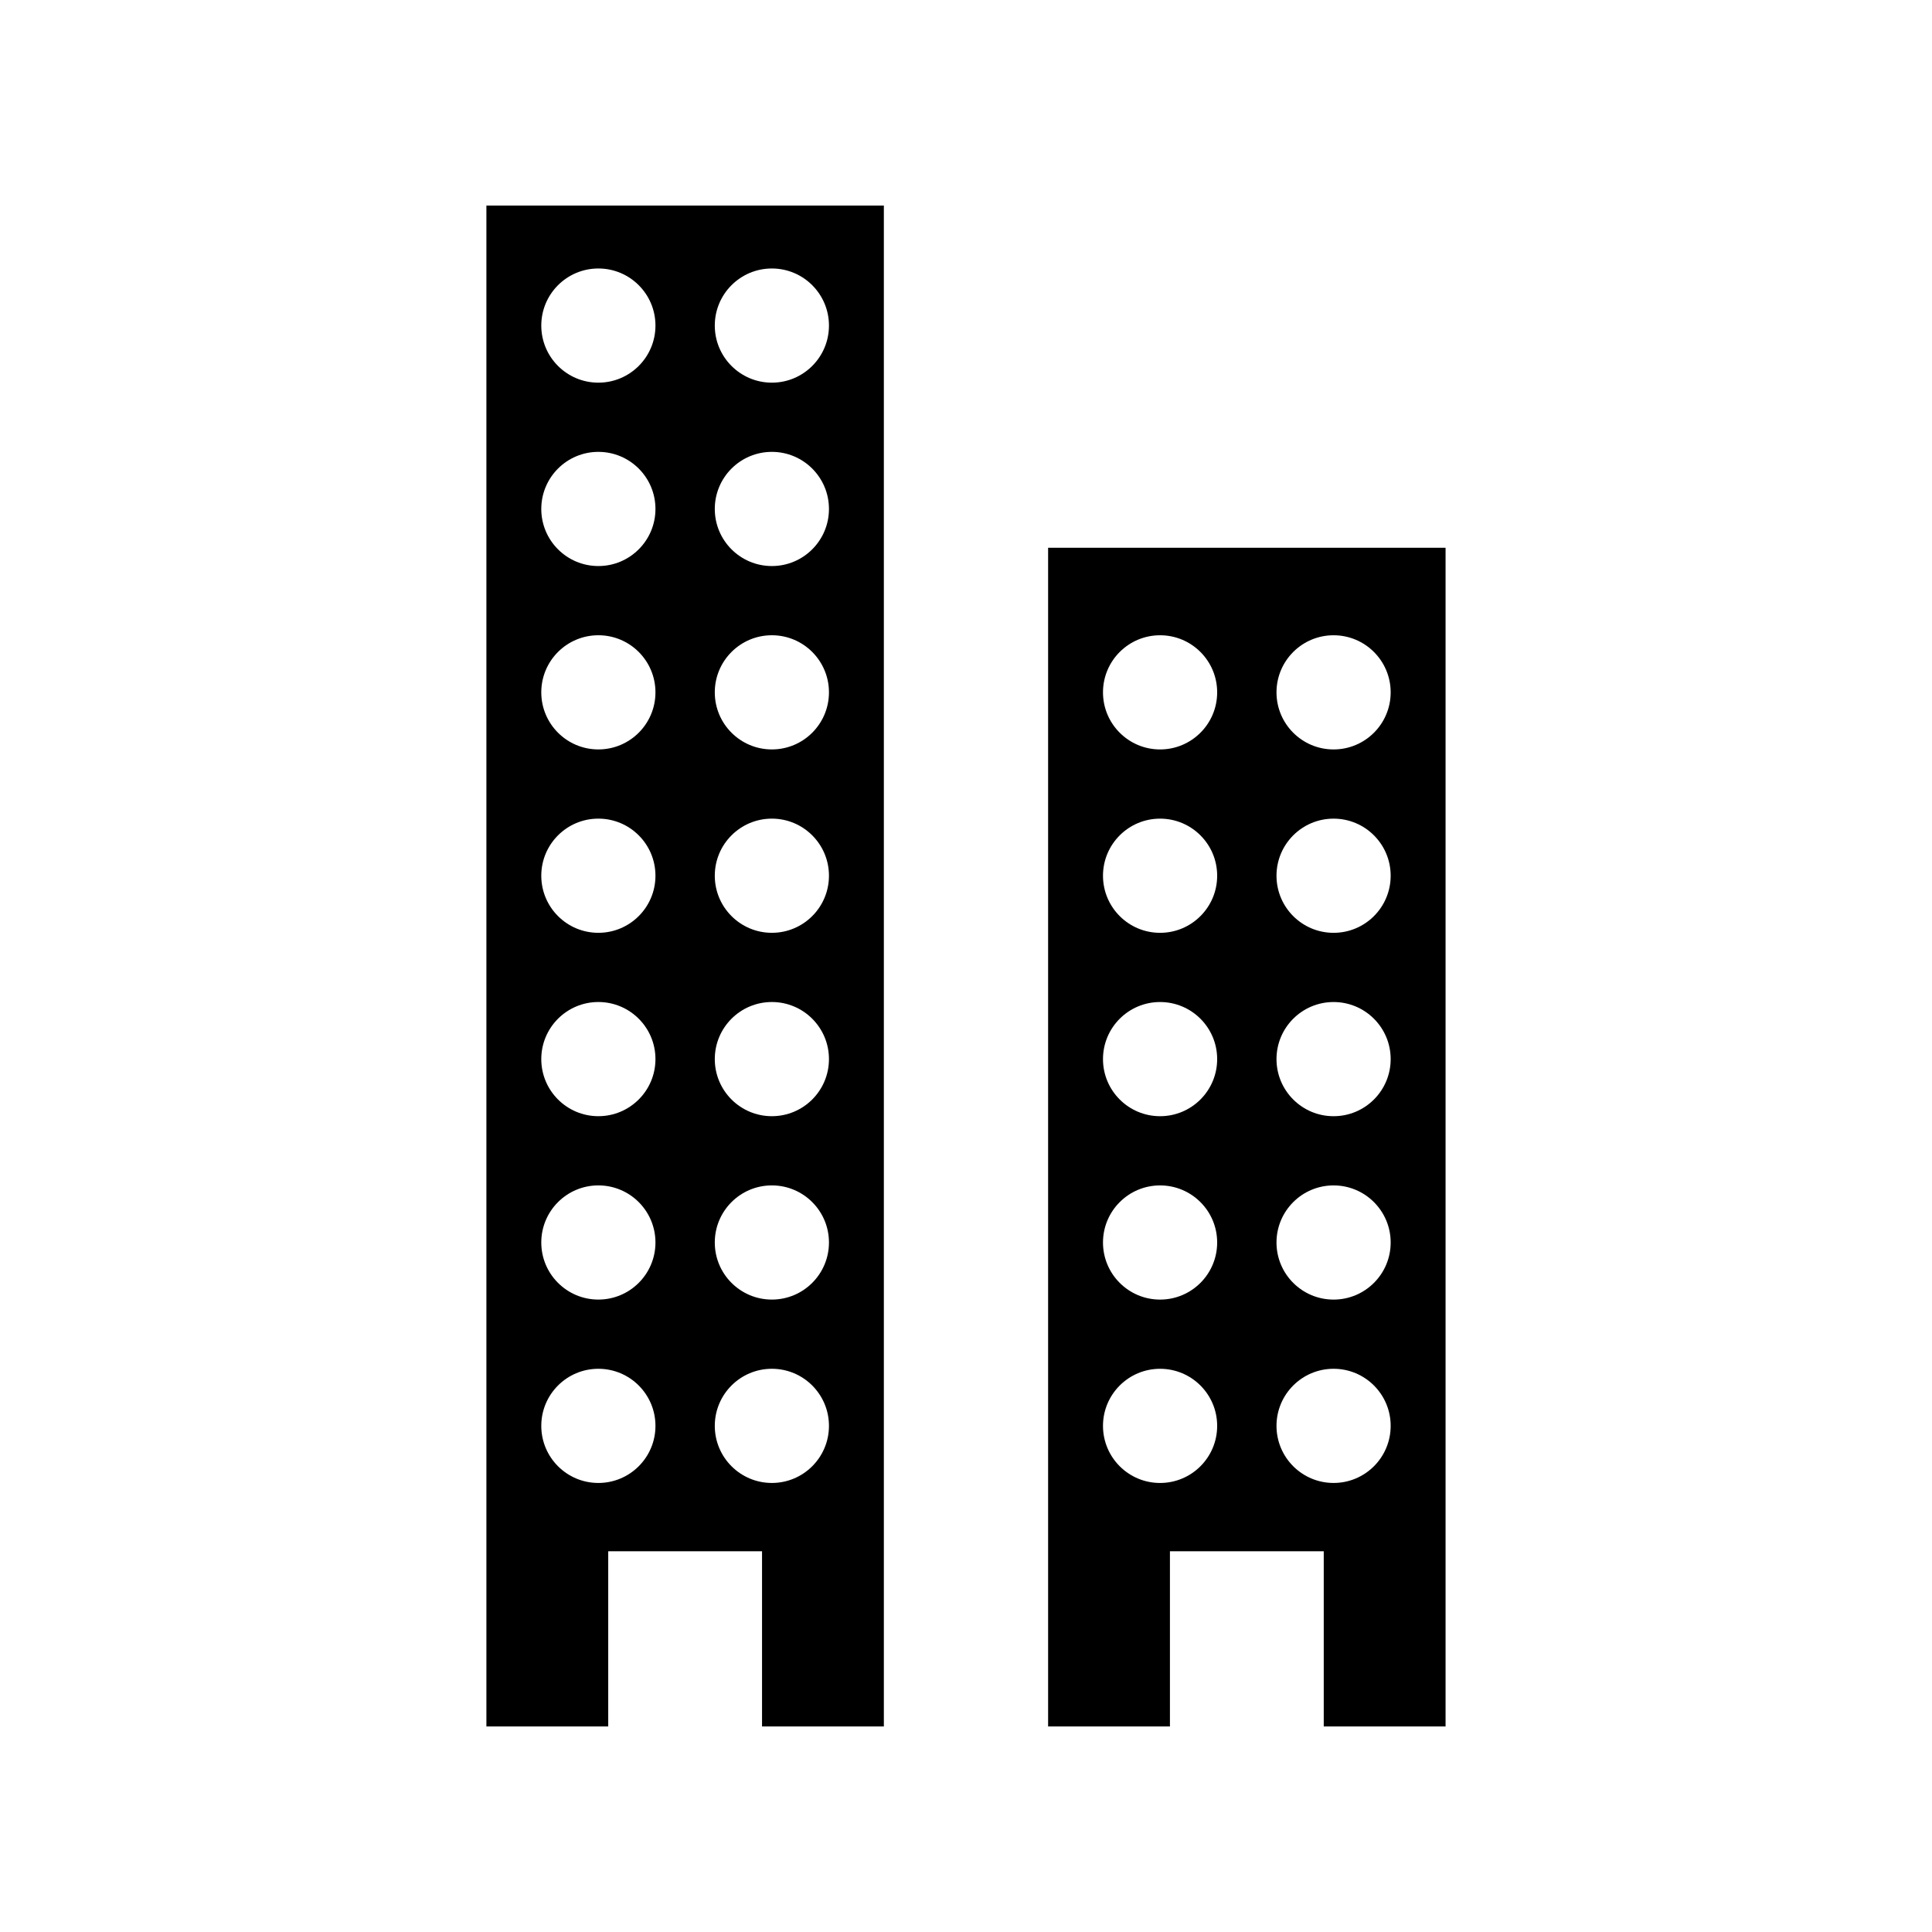
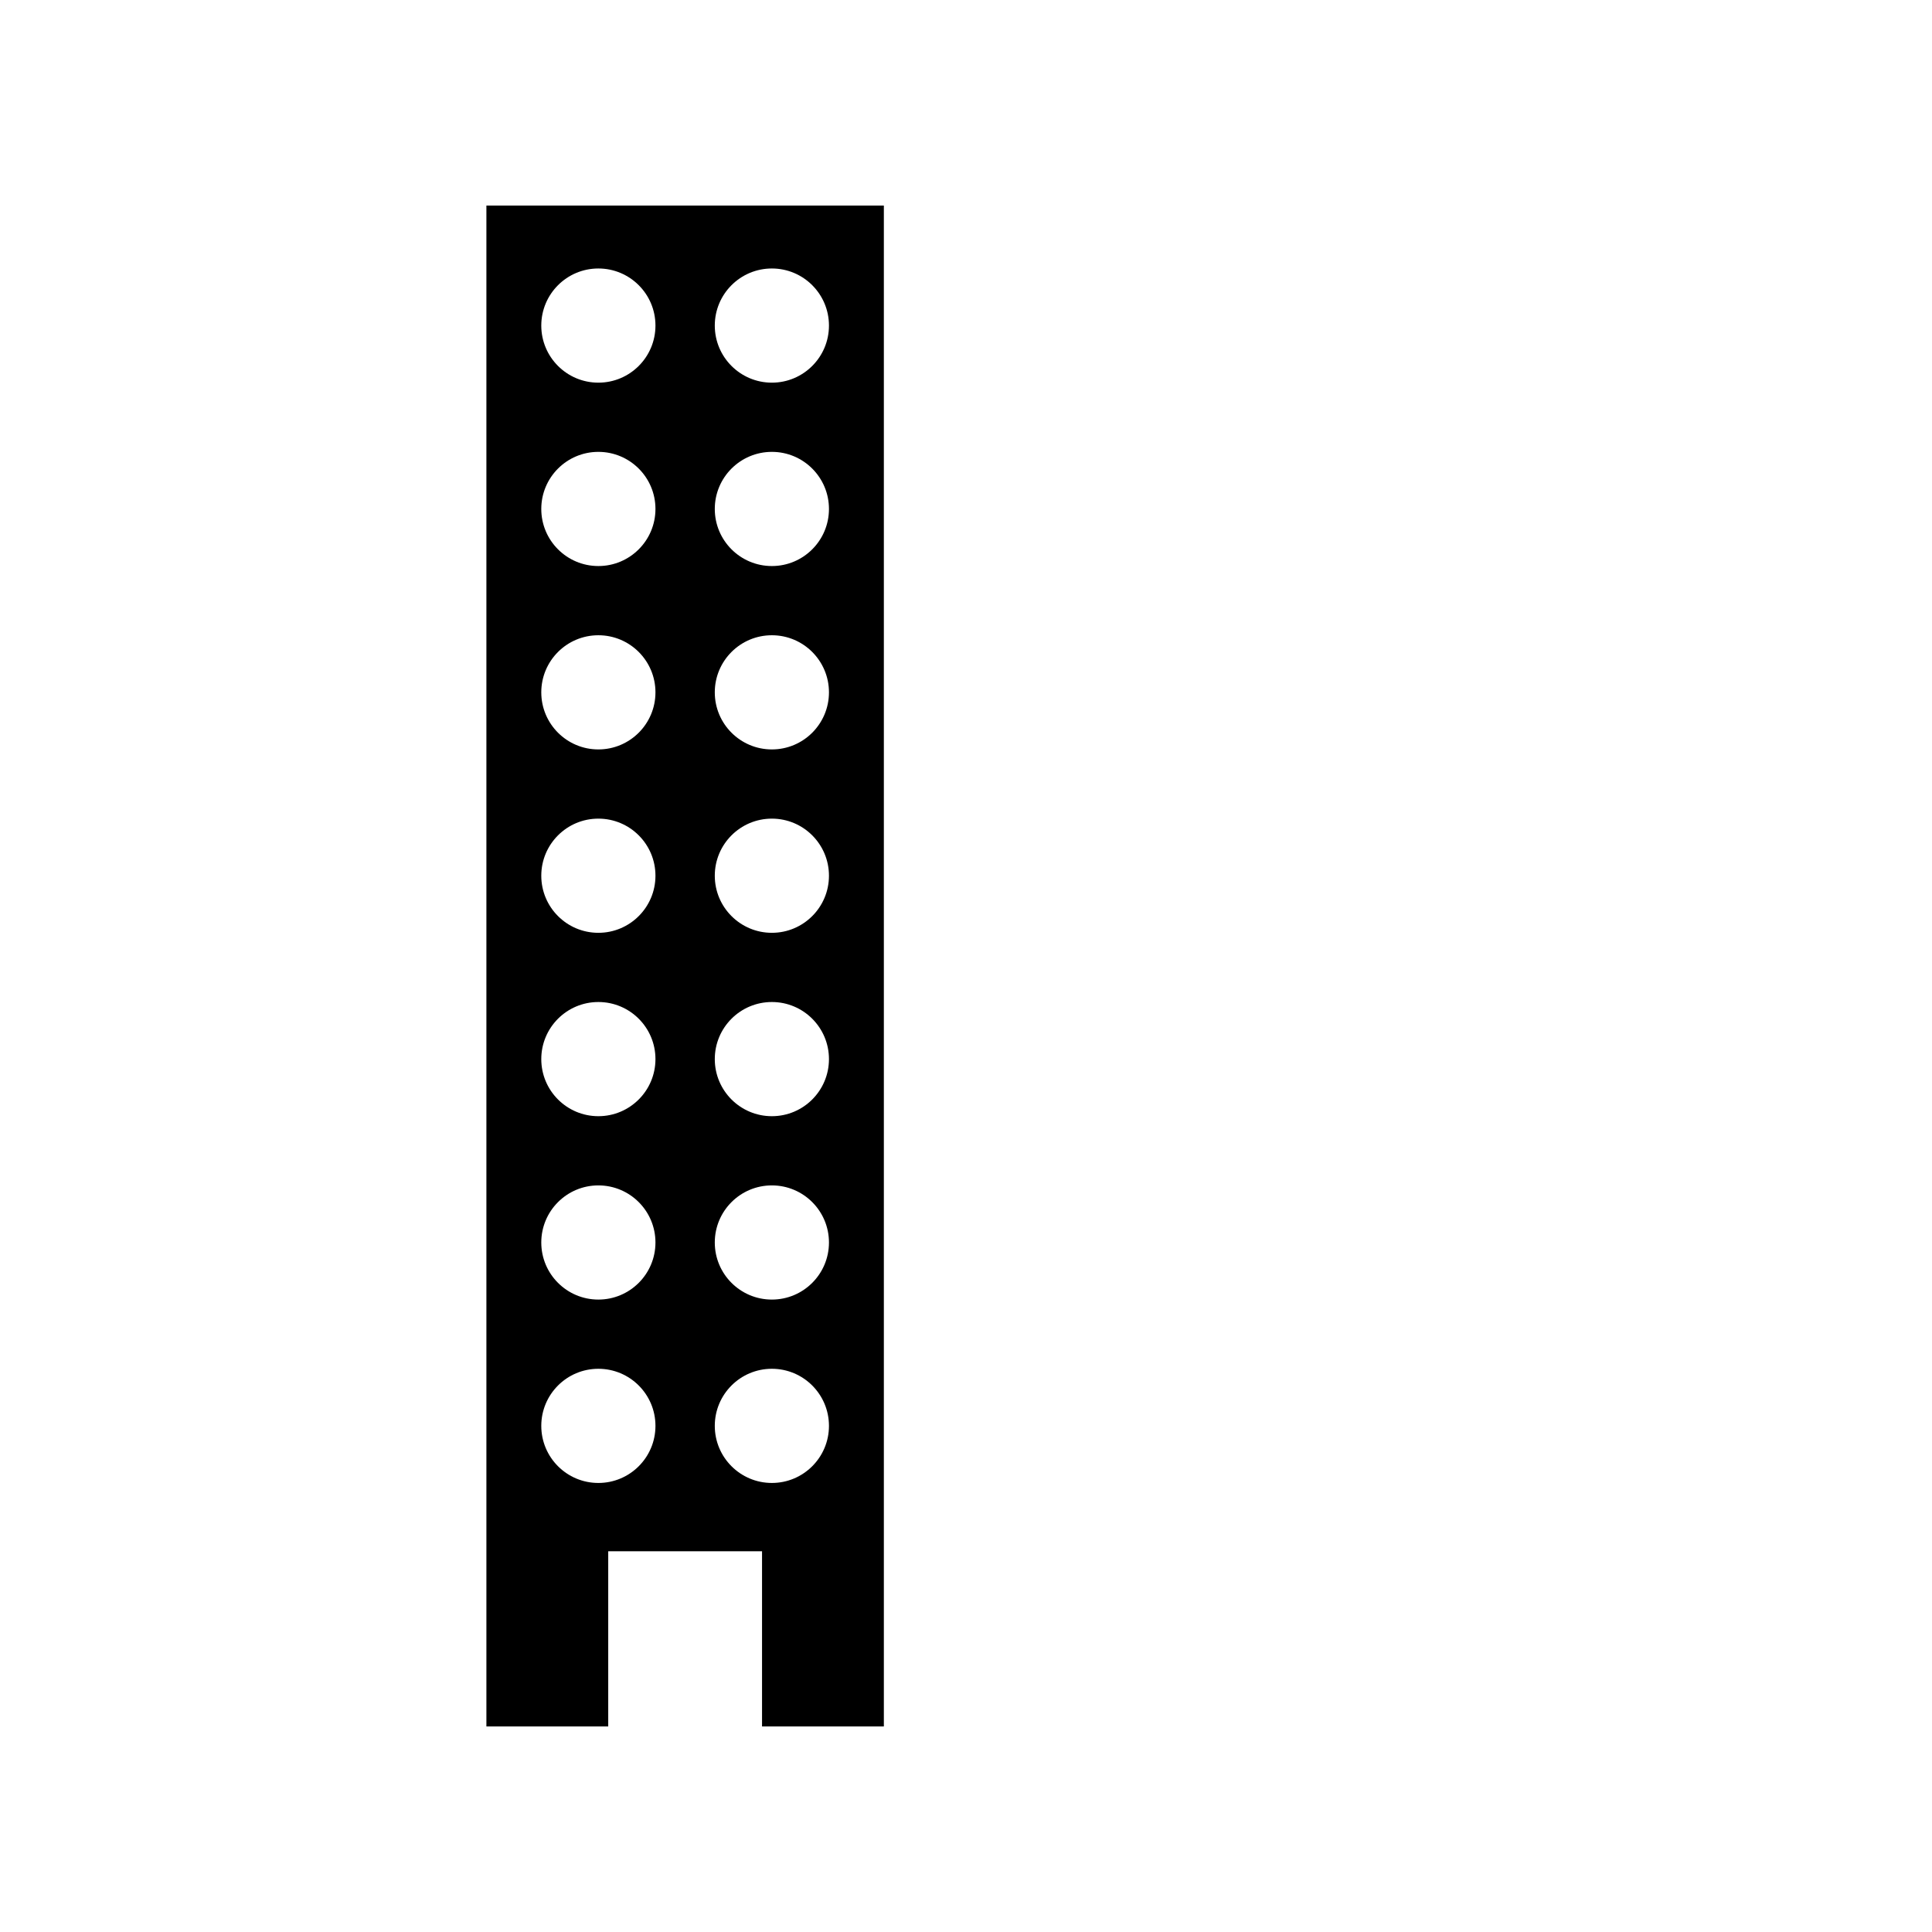
<svg xmlns="http://www.w3.org/2000/svg" fill="#000000" width="800px" height="800px" version="1.1" viewBox="144 144 512 512">
  <g>
    <path d="m378.23 601.52v-403.05h-105.33v403.05h32.285v-46.422h40.762v46.422zm-44.805-371.24c0-8.355 6.773-15.129 15.129-15.129 8.355 0 15.129 6.773 15.129 15.129 0 8.355-6.773 15.129-15.129 15.129-8.355 0-15.129-6.773-15.129-15.129zm0 48.598c0-8.355 6.773-15.129 15.129-15.129 8.355 0 15.129 6.773 15.129 15.129 0 8.355-6.773 15.129-15.129 15.129-8.355 0-15.129-6.773-15.129-15.129zm0 48.598c0-8.355 6.773-15.129 15.129-15.129 8.355 0 15.129 6.773 15.129 15.129s-6.773 15.129-15.129 15.129c-8.355 0-15.129-6.773-15.129-15.129zm0 48.598c0-8.355 6.773-15.129 15.129-15.129 8.355 0 15.129 6.773 15.129 15.129s-6.773 15.129-15.129 15.129c-8.355 0-15.129-6.773-15.129-15.129zm0 48.598c0-8.355 6.773-15.129 15.129-15.129 8.355 0 15.129 6.773 15.129 15.129s-6.773 15.129-15.129 15.129c-8.355 0-15.129-6.773-15.129-15.129zm0 48.598c0-8.355 6.773-15.129 15.129-15.129 8.355 0 15.129 6.773 15.129 15.129 0 8.355-6.773 15.129-15.129 15.129-8.355 0-15.129-6.773-15.129-15.129zm-15.723 48.598c0 8.355-6.773 15.129-15.129 15.129s-15.129-6.773-15.129-15.129c0-8.355 6.773-15.129 15.129-15.129s15.129 6.773 15.129 15.129zm0-48.598c0 8.355-6.773 15.129-15.129 15.129s-15.129-6.773-15.129-15.129c0-8.355 6.773-15.129 15.129-15.129s15.129 6.773 15.129 15.129zm0-48.598c0 8.355-6.773 15.129-15.129 15.129s-15.129-6.773-15.129-15.129 6.773-15.129 15.129-15.129 15.129 6.773 15.129 15.129zm0-48.598c0 8.355-6.773 15.129-15.129 15.129s-15.129-6.773-15.129-15.129 6.773-15.129 15.129-15.129 15.129 6.773 15.129 15.129zm0-48.598c0 8.355-6.773 15.129-15.129 15.129s-15.129-6.773-15.129-15.129 6.773-15.129 15.129-15.129 15.129 6.773 15.129 15.129zm0-48.598c0 8.355-6.773 15.129-15.129 15.129s-15.129-6.773-15.129-15.129c0-8.355 6.773-15.129 15.129-15.129s15.129 6.773 15.129 15.129zm0-48.598c0 8.355-6.773 15.129-15.129 15.129s-15.129-6.773-15.129-15.129c0-8.355 6.773-15.129 15.129-15.129s15.129 6.773 15.129 15.129zm15.723 291.59c0-8.355 6.773-15.129 15.129-15.129 8.355 0 15.129 6.773 15.129 15.129 0 8.355-6.773 15.129-15.129 15.129-8.352 0-15.129-6.773-15.129-15.129z" />
-     <path d="m527.09 601.52v-312.36h-105.33v312.36h32.285v-46.422h40.762v46.422zm-44.805-274.04c0-8.355 6.773-15.129 15.129-15.129s15.129 6.773 15.129 15.129-6.773 15.129-15.129 15.129-15.129-6.773-15.129-15.129zm0 48.598c0-8.355 6.773-15.129 15.129-15.129s15.129 6.773 15.129 15.129-6.773 15.129-15.129 15.129-15.129-6.773-15.129-15.129zm0 48.598c0-8.355 6.773-15.129 15.129-15.129s15.129 6.773 15.129 15.129-6.773 15.129-15.129 15.129-15.129-6.773-15.129-15.129zm0 48.598c0-8.355 6.773-15.129 15.129-15.129s15.129 6.773 15.129 15.129c0 8.355-6.773 15.129-15.129 15.129s-15.129-6.773-15.129-15.129zm-15.723 48.598c0 8.355-6.773 15.129-15.129 15.129s-15.129-6.773-15.129-15.129c0-8.355 6.773-15.129 15.129-15.129s15.129 6.773 15.129 15.129zm0-48.598c0 8.355-6.773 15.129-15.129 15.129s-15.129-6.773-15.129-15.129c0-8.355 6.773-15.129 15.129-15.129s15.129 6.773 15.129 15.129zm0-48.598c0 8.355-6.773 15.129-15.129 15.129s-15.129-6.773-15.129-15.129 6.773-15.129 15.129-15.129 15.129 6.773 15.129 15.129zm0-48.598c0 8.355-6.773 15.129-15.129 15.129s-15.129-6.773-15.129-15.129 6.773-15.129 15.129-15.129 15.129 6.773 15.129 15.129zm0-48.598c0 8.355-6.773 15.129-15.129 15.129s-15.129-6.773-15.129-15.129 6.773-15.129 15.129-15.129 15.129 6.773 15.129 15.129zm15.723 194.39c0-8.355 6.773-15.129 15.129-15.129s15.129 6.773 15.129 15.129c0 8.355-6.773 15.129-15.129 15.129s-15.129-6.773-15.129-15.129z" />
  </g>
</svg>